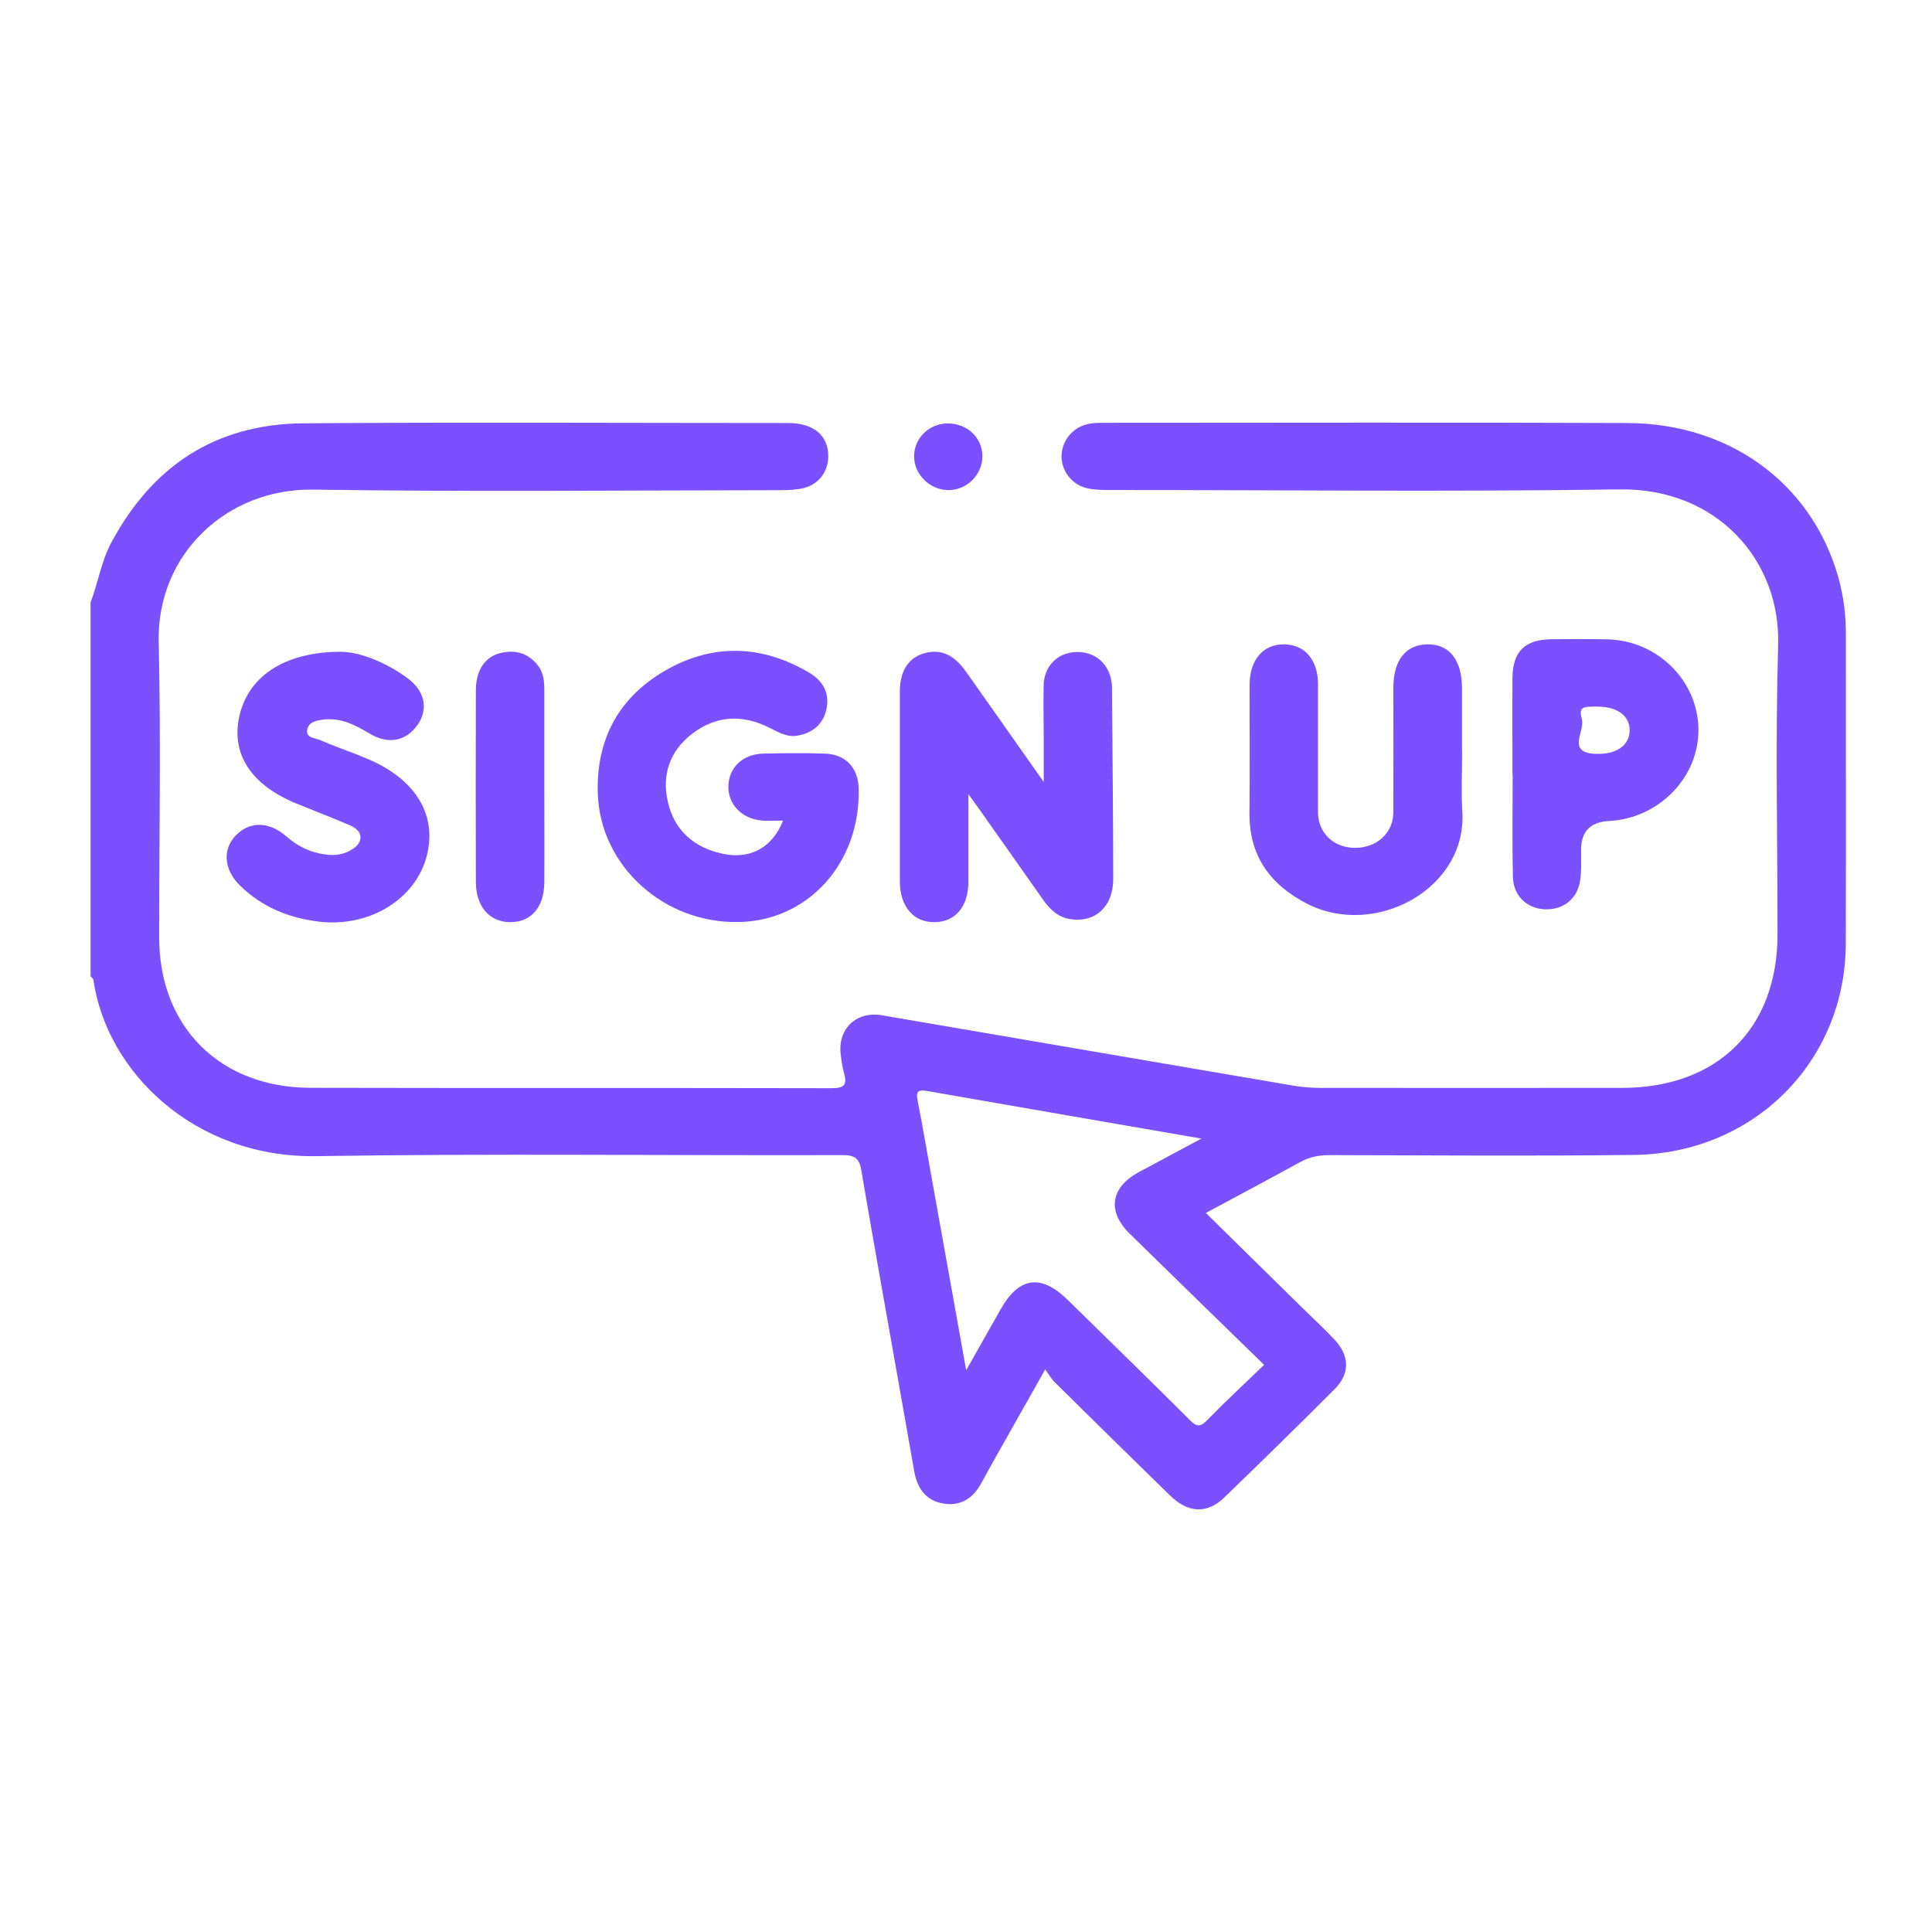
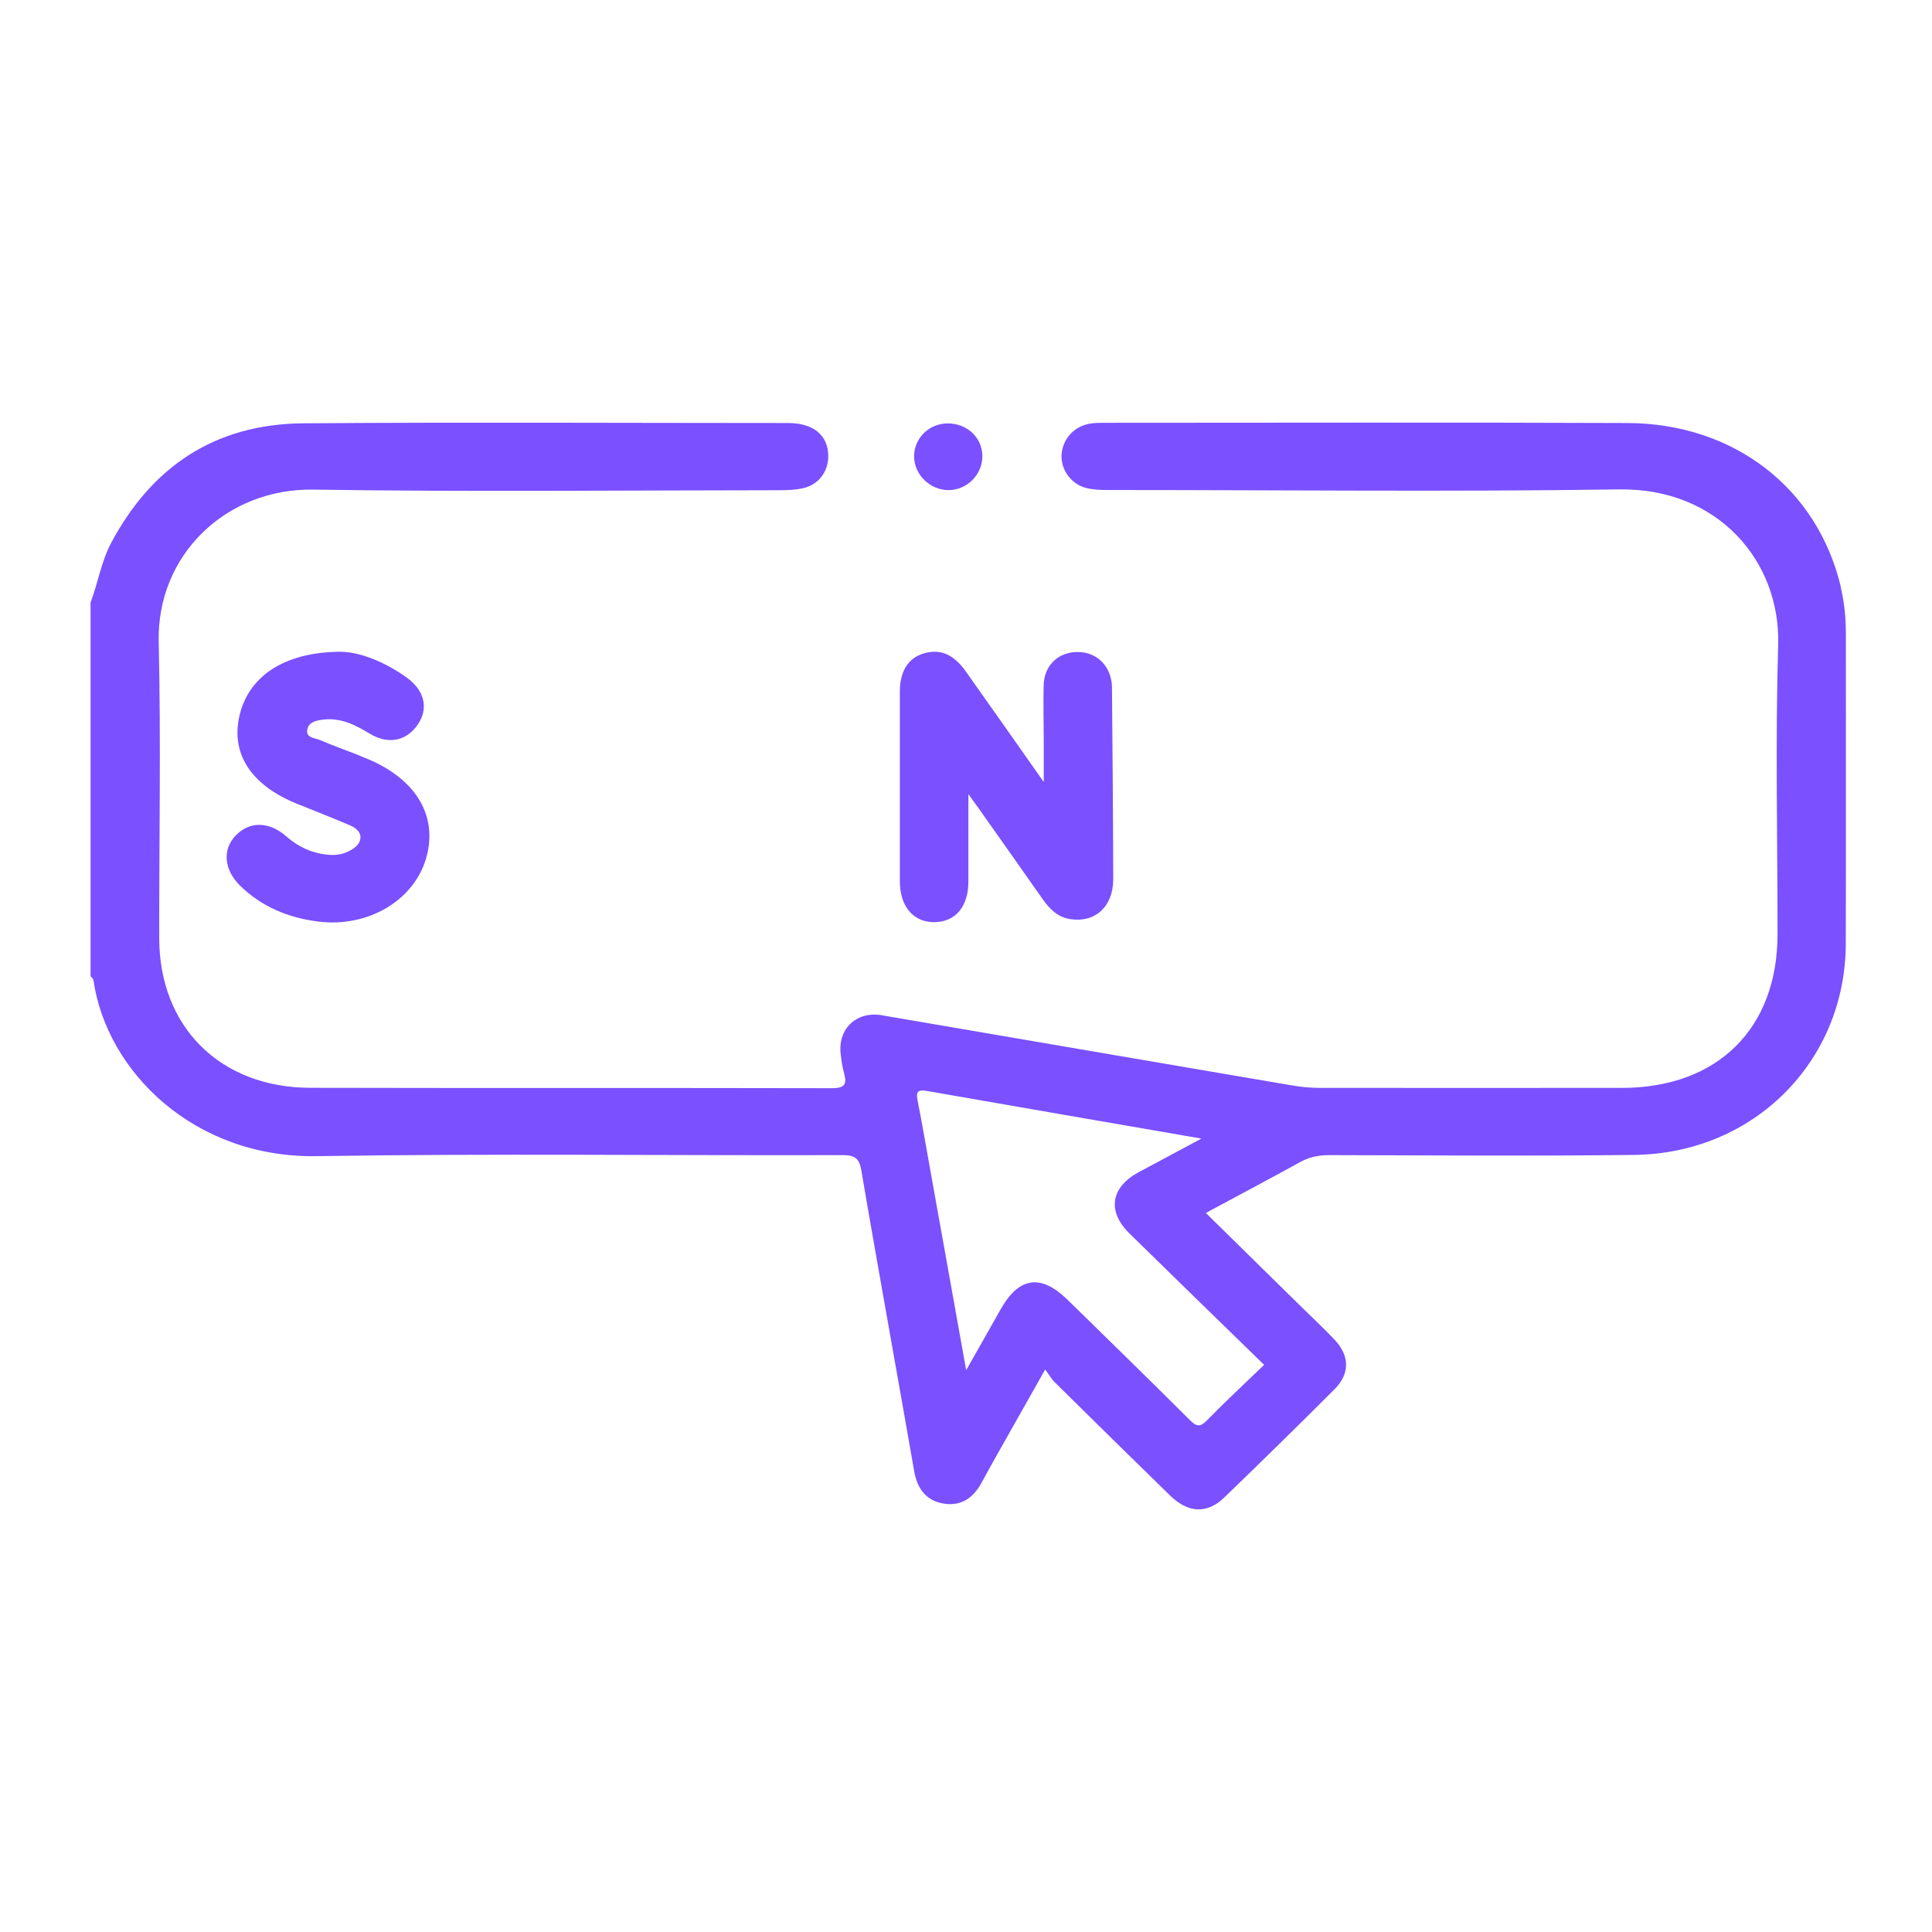
<svg xmlns="http://www.w3.org/2000/svg" width="64" height="64" viewBox="0 0 64 64" fill="none">
  <path d="M32.079 26.299C32.079 27.361 32.079 28.283 32.079 29.206C32.079 30.026 31.656 30.533 30.973 30.547C30.27 30.564 29.812 30.04 29.809 29.202C29.809 27.102 29.809 25.005 29.809 22.904C29.809 22.227 30.096 21.788 30.613 21.642C31.157 21.488 31.594 21.675 32 22.251C32.828 23.422 33.657 24.596 34.575 25.904C34.575 25.362 34.575 24.954 34.575 24.542C34.575 23.929 34.558 23.316 34.572 22.704C34.586 22.074 35.016 21.635 35.615 21.601C36.246 21.563 36.735 21.965 36.825 22.605C36.836 22.68 36.836 22.755 36.836 22.826C36.853 24.927 36.874 27.024 36.877 29.124C36.877 30.033 36.278 30.574 35.459 30.448C35.033 30.384 34.766 30.108 34.534 29.778C33.837 28.784 33.137 27.793 32.436 26.802C32.346 26.673 32.253 26.544 32.076 26.302L32.079 26.299Z" fill="#7A50FF" />
-   <path d="M25.932 27.183C25.693 27.183 25.471 27.197 25.253 27.183C24.576 27.132 24.105 26.642 24.129 26.023C24.154 25.416 24.608 24.981 25.284 24.964C25.963 24.947 26.646 24.943 27.326 24.964C28.012 24.988 28.425 25.43 28.445 26.111C28.511 28.566 26.795 30.489 24.493 30.543C21.997 30.605 19.879 28.685 19.803 26.288C19.744 24.45 20.531 23.037 22.153 22.148C23.692 21.308 25.266 21.383 26.785 22.271C27.253 22.543 27.492 22.948 27.378 23.486C27.27 23.99 26.92 24.286 26.404 24.371C26.043 24.429 25.755 24.235 25.45 24.089C24.58 23.663 23.727 23.704 22.947 24.293C22.184 24.872 21.914 25.668 22.126 26.574C22.34 27.507 22.989 28.079 23.942 28.283C24.85 28.477 25.592 28.075 25.939 27.183H25.932Z" fill="#7A50FF" />
-   <path d="M48.435 24.93C48.435 25.58 48.401 26.23 48.442 26.881C48.605 29.444 45.541 31.102 43.277 29.927C42.06 29.294 41.377 28.331 41.391 26.935C41.405 25.522 41.391 24.113 41.394 22.7C41.394 21.856 41.842 21.335 42.545 21.345C43.228 21.356 43.661 21.863 43.661 22.673C43.661 24.086 43.661 25.495 43.661 26.908C43.661 27.589 44.178 28.082 44.878 28.086C45.606 28.093 46.154 27.592 46.157 26.908C46.161 25.533 46.157 24.161 46.157 22.785C46.157 21.873 46.563 21.356 47.281 21.345C48.016 21.335 48.428 21.859 48.432 22.809C48.432 23.514 48.432 24.222 48.432 24.927L48.435 24.93Z" fill="#7A50FF" />
  <path d="M11.326 21.594C11.871 21.597 12.727 21.9 13.49 22.458C14.075 22.887 14.2 23.483 13.833 24.011C13.458 24.549 12.862 24.675 12.248 24.303C11.774 24.018 11.299 23.769 10.716 23.837C10.48 23.864 10.227 23.916 10.179 24.164C10.123 24.45 10.435 24.443 10.602 24.515C11.014 24.695 11.441 24.845 11.86 25.008C11.912 25.029 11.961 25.056 12.016 25.076C13.705 25.723 14.495 26.938 14.141 28.338C13.774 29.795 12.217 30.744 10.529 30.526C9.548 30.401 8.674 30.04 7.96 29.345C7.416 28.818 7.357 28.137 7.815 27.67C8.269 27.204 8.91 27.204 9.482 27.704C9.863 28.038 10.29 28.246 10.789 28.307C11.056 28.341 11.319 28.321 11.562 28.195C11.749 28.096 11.933 27.966 11.94 27.745C11.947 27.538 11.763 27.415 11.593 27.34C11.008 27.088 10.411 26.86 9.818 26.618C8.342 26.012 7.672 25.012 7.915 23.79C8.182 22.452 9.361 21.587 11.323 21.59L11.326 21.594Z" fill="#7A50FF" />
-   <path d="M18.031 26.057C18.031 27.115 18.038 28.174 18.031 29.236C18.024 30.06 17.587 30.554 16.898 30.547C16.215 30.543 15.768 30.033 15.764 29.223C15.757 27.105 15.757 24.984 15.764 22.867C15.764 22.22 16.052 21.774 16.547 21.641C17.043 21.512 17.48 21.617 17.813 22.036C18.014 22.288 18.031 22.581 18.031 22.88C18.031 23.939 18.031 24.998 18.031 26.06V26.057Z" fill="#7A50FF" />
  <path d="M31.394 14.026C32.032 14.026 32.528 14.486 32.542 15.088C32.556 15.714 32.035 16.242 31.408 16.235C30.801 16.228 30.288 15.721 30.281 15.129C30.274 14.52 30.774 14.029 31.391 14.026H31.394Z" fill="#7A50FF" />
  <path d="M60.984 19.459C60.211 16.178 57.448 14.026 53.905 14.013C48.133 13.989 42.361 14.006 36.585 14.006C36.433 14.006 36.28 14.006 36.131 14.03C35.601 14.105 35.209 14.523 35.167 15.044C35.129 15.548 35.476 16.042 35.993 16.168C36.228 16.226 36.478 16.232 36.724 16.232C42.364 16.232 48.005 16.294 53.645 16.212C56.907 16.164 58.984 18.591 58.904 21.359C58.81 24.552 58.883 27.752 58.883 30.949C58.883 34.071 56.897 36.035 53.732 36.038C50.4 36.042 47.069 36.038 43.737 36.038C43.418 36.038 43.096 36.008 42.78 35.953C38.256 35.184 33.736 34.404 29.212 33.632C28.38 33.489 27.763 34.067 27.846 34.891C27.87 35.112 27.901 35.337 27.96 35.548C28.071 35.933 27.967 36.052 27.537 36.048C21.783 36.035 16.028 36.048 10.277 36.035C7.292 36.028 5.278 34.016 5.274 31.078C5.271 27.807 5.333 24.535 5.257 21.264C5.191 18.367 7.507 16.174 10.377 16.219C15.525 16.297 20.673 16.242 25.821 16.239C26.085 16.239 26.355 16.229 26.608 16.171C27.121 16.052 27.437 15.623 27.437 15.112C27.437 14.421 26.951 14.013 26.102 14.013C20.746 14.013 15.39 13.982 10.034 14.023C7.112 14.05 5.028 15.463 3.683 17.982C3.35 18.608 3.25 19.306 3 19.956V32.338C3.031 32.379 3.09 32.416 3.094 32.46C3.527 35.497 6.432 38.363 10.488 38.299C16.298 38.207 22.108 38.282 27.919 38.265C28.331 38.265 28.466 38.384 28.532 38.765C28.869 40.76 29.229 42.752 29.579 44.743C29.815 46.077 30.054 47.412 30.286 48.746C30.387 49.315 30.682 49.723 31.281 49.812C31.857 49.897 32.255 49.604 32.516 49.114C32.64 48.886 32.765 48.658 32.893 48.43C33.448 47.446 34.006 46.462 34.623 45.366C34.765 45.557 34.838 45.693 34.946 45.795C36.215 47.048 37.483 48.297 38.759 49.54C39.359 50.125 39.986 50.156 40.551 49.611C41.779 48.426 42.999 47.231 44.205 46.023C44.722 45.509 44.711 44.917 44.216 44.386C43.883 44.032 43.526 43.698 43.176 43.357C42.108 42.309 41.04 41.26 39.945 40.181C41.019 39.602 42.049 39.058 43.068 38.496C43.377 38.326 43.685 38.265 44.035 38.265C47.405 38.272 50.775 38.299 54.141 38.258C58.103 38.207 61.133 35.157 61.144 31.262C61.154 27.841 61.144 24.423 61.147 21.002C61.147 20.477 61.099 19.963 60.977 19.456L60.984 19.459ZM41.879 45.209C41.224 45.843 40.59 46.428 39.99 47.044C39.764 47.276 39.643 47.269 39.418 47.044C38.076 45.706 36.724 44.386 35.369 43.061C34.488 42.197 33.764 42.295 33.16 43.351C32.796 43.991 32.436 44.631 32.006 45.39C31.597 43.102 31.212 40.961 30.827 38.816C30.685 38.03 30.553 37.243 30.397 36.46C30.345 36.195 30.38 36.083 30.692 36.137C33.68 36.661 36.672 37.175 39.799 37.717C39.012 38.139 38.367 38.483 37.722 38.83C36.79 39.334 36.669 40.127 37.417 40.862C38.887 42.306 40.368 43.742 41.872 45.209H41.879Z" fill="#7A50FF" />
-   <path d="M53.236 21.179C52.632 21.165 52.026 21.172 51.419 21.175C50.511 21.182 50.109 21.573 50.102 22.469C50.095 23.527 50.102 24.586 50.102 25.645H50.109C50.109 26.779 50.091 27.912 50.116 29.042C50.13 29.672 50.577 30.098 51.18 30.122C51.794 30.145 52.265 29.767 52.348 29.145C52.393 28.814 52.376 28.477 52.376 28.144C52.376 27.544 52.683 27.229 53.298 27.197C54.965 27.112 56.297 25.733 56.262 24.127C56.227 22.527 54.893 21.216 53.242 21.179H53.236ZM52.834 24.971C51.898 24.927 52.497 24.229 52.404 23.851C52.3 23.419 52.383 23.401 52.948 23.408C53.582 23.415 53.984 23.718 53.984 24.188C53.984 24.688 53.554 25.005 52.837 24.971H52.834Z" fill="#7A50FF" />
</svg>